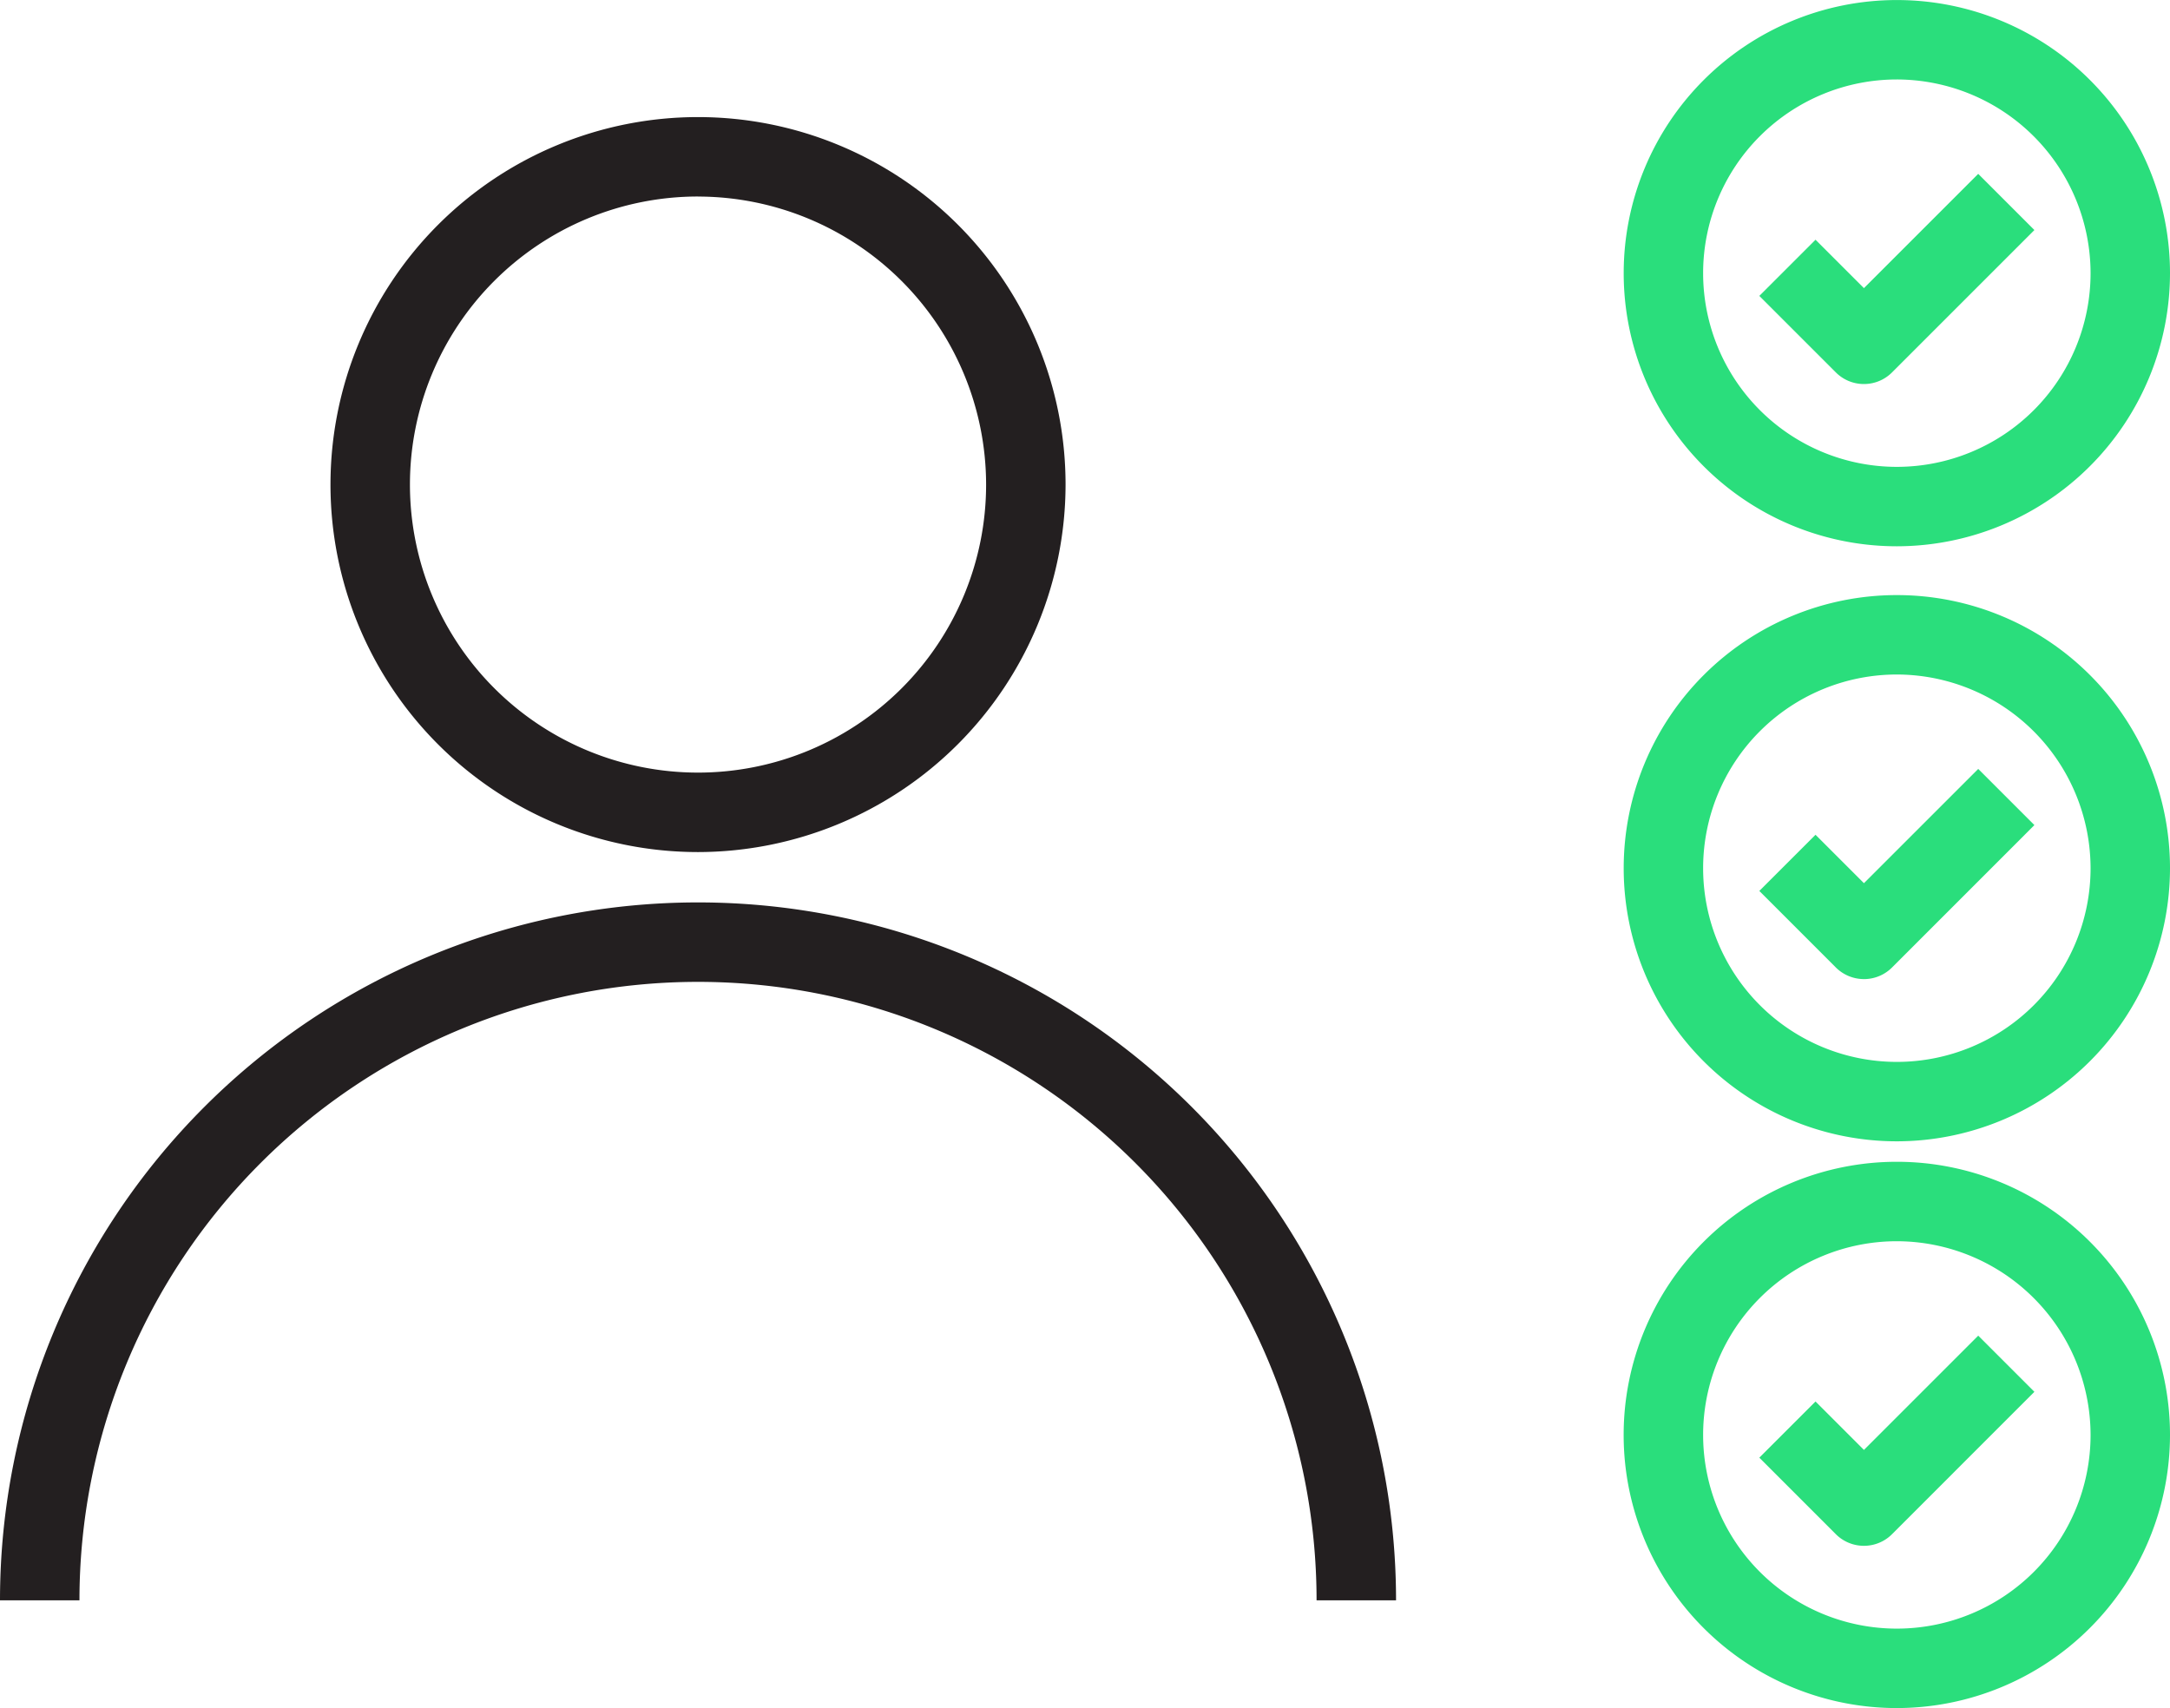
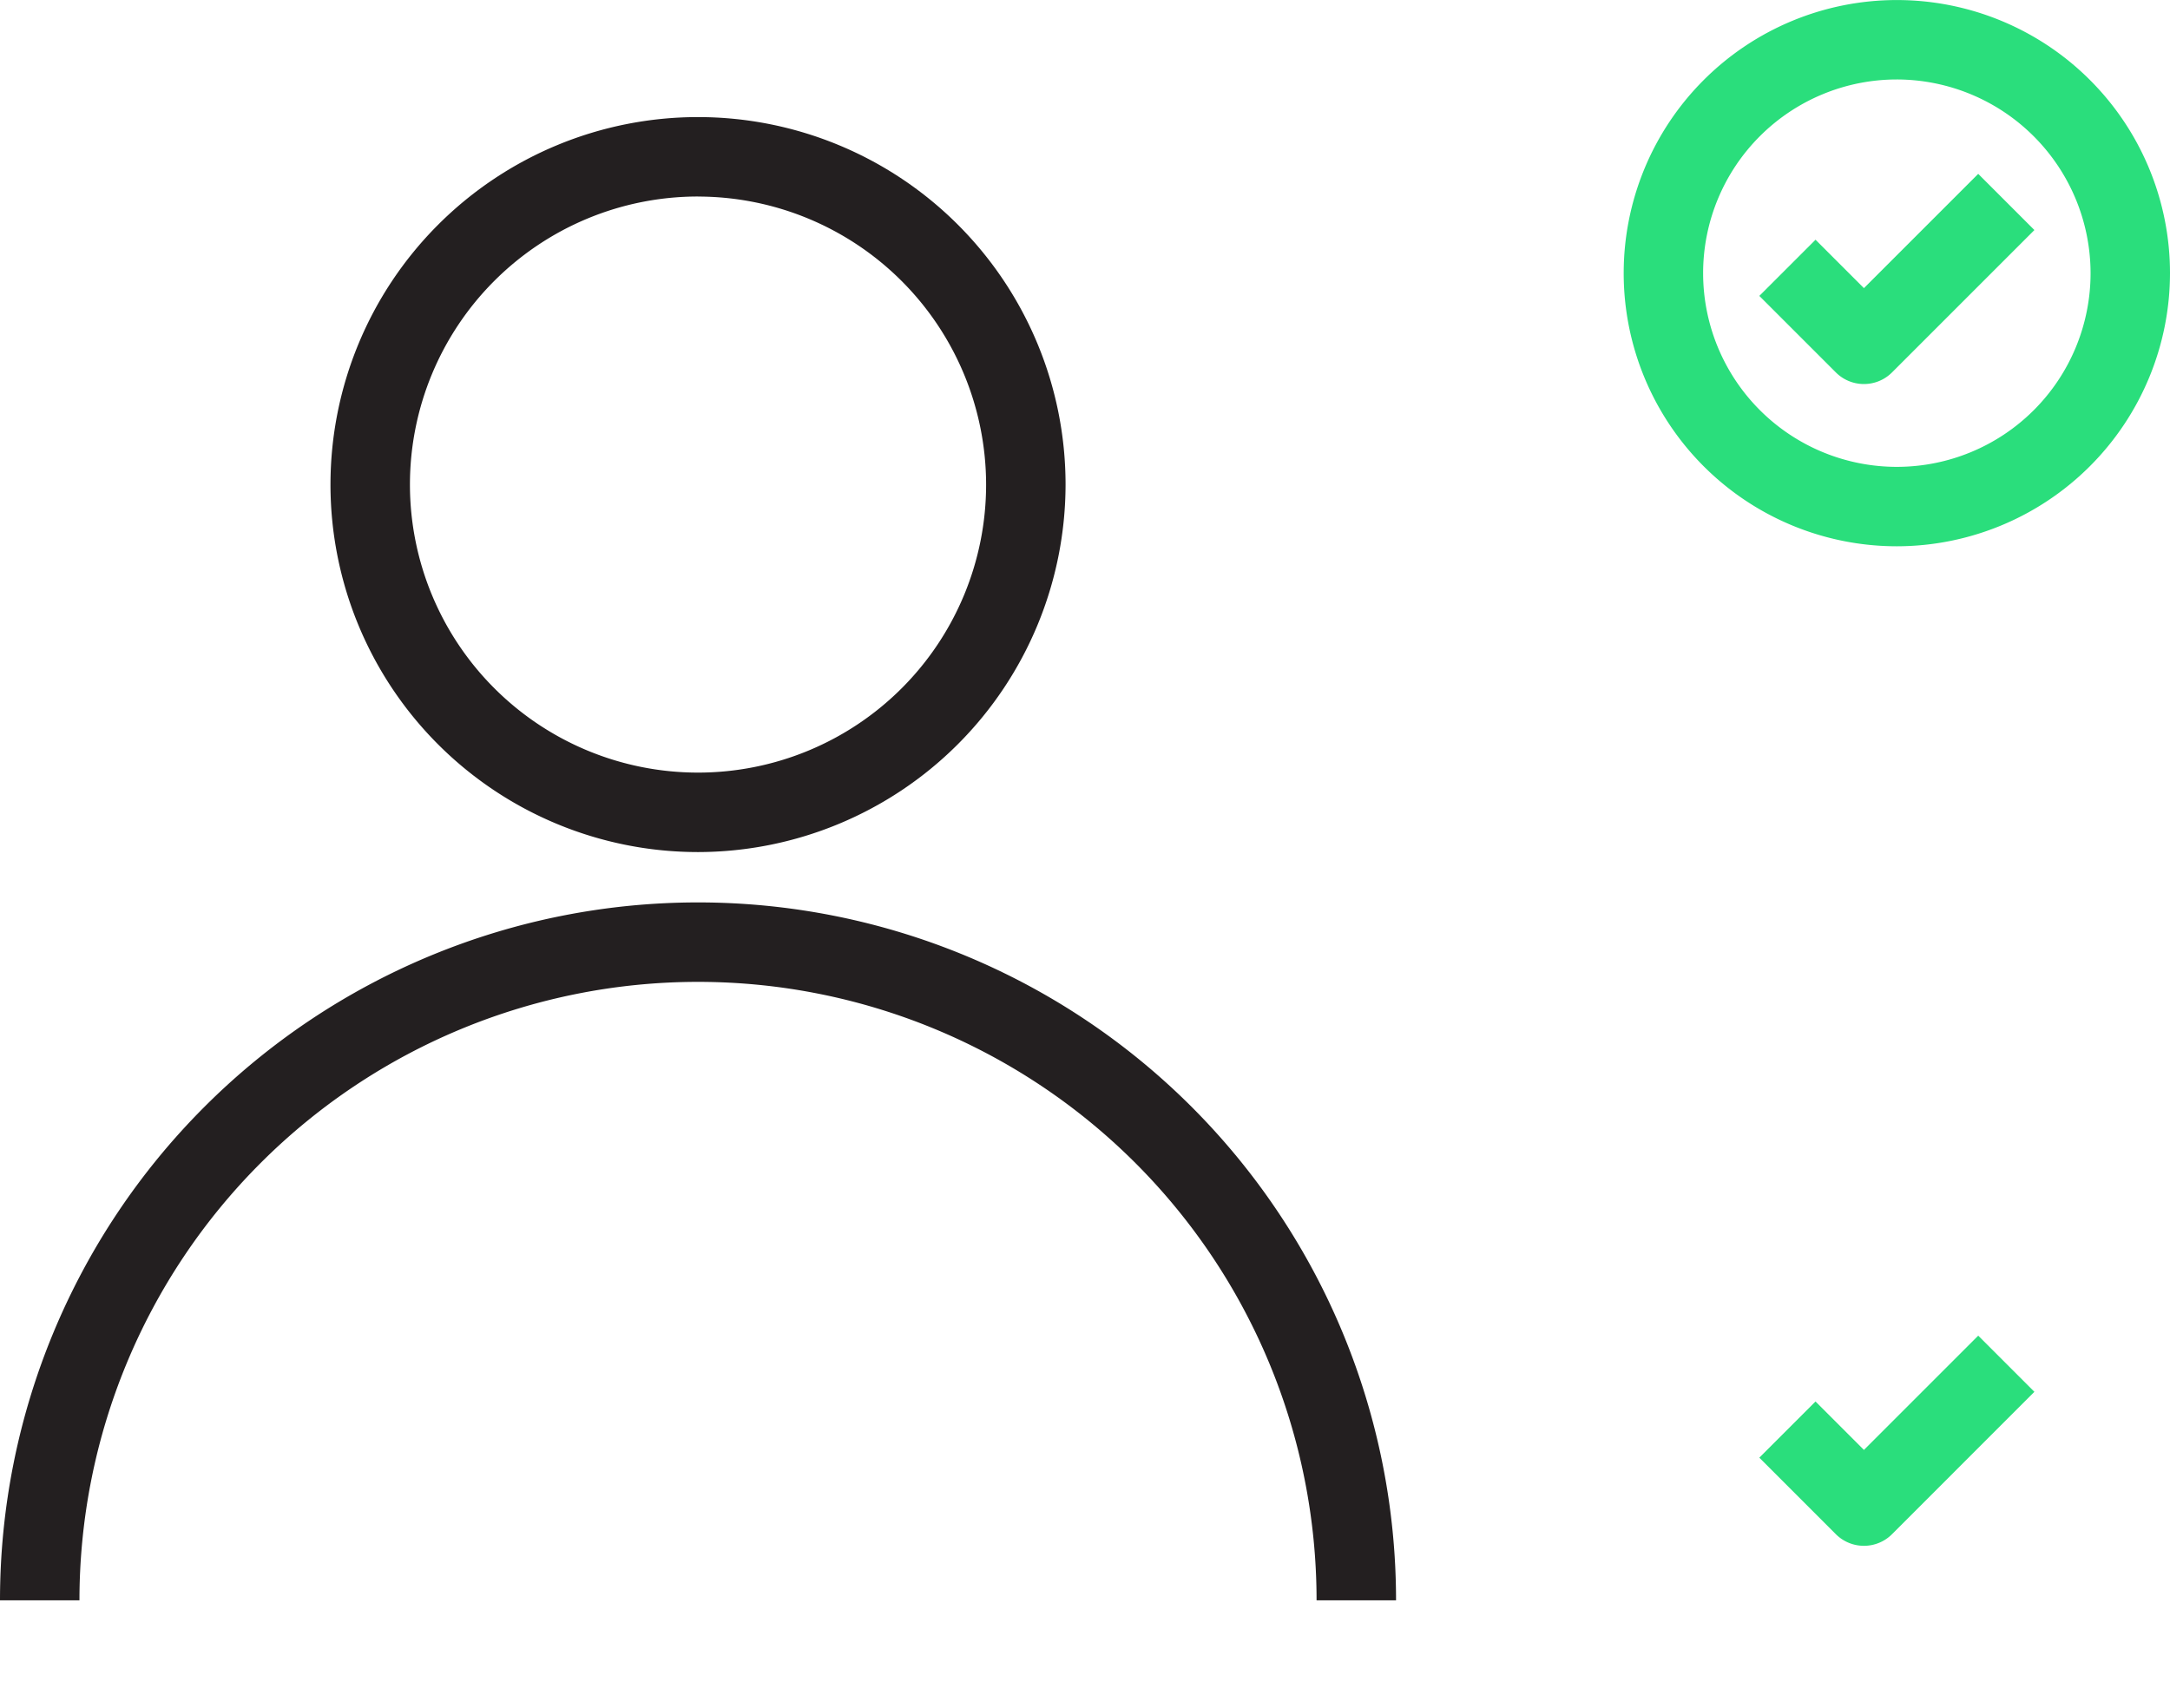
<svg xmlns="http://www.w3.org/2000/svg" id="Grupo_471" data-name="Grupo 471" width="91.709" height="72.196" viewBox="0 0 91.709 72.196">
  <defs>
    <clipPath id="clip-path">
      <rect id="Rectángulo_918" data-name="Rectángulo 918" width="91.709" height="72.196" fill="none" />
    </clipPath>
  </defs>
  <g id="Grupo_470" data-name="Grupo 470" clip-path="url(#clip-path)">
    <path id="Trazado_1012" data-name="Trazado 1012" d="M143.72,23.09a11.544,11.544,0,1,1,11.545-11.544A11.557,11.557,0,0,1,143.72,23.09m0-19.731a8.187,8.187,0,1,0,8.188,8.187,8.2,8.2,0,0,0-8.188-8.187" transform="translate(-63.556 0)" fill="#2ade7c" />
    <path id="Trazado_1013" data-name="Trazado 1013" d="M147.639,23.038a1.674,1.674,0,0,1-1.187-.492l-3.233-3.233,2.375-2.374,2.046,2.046,4.83-4.83,2.374,2.375-6.016,6.016a1.674,1.674,0,0,1-1.187.492" transform="translate(-68.866 -6.806)" fill="#2ade7c" />
-     <path id="Trazado_1014" data-name="Trazado 1014" d="M143.72,71.537a11.544,11.544,0,1,1,11.545-11.544A11.557,11.557,0,0,1,143.72,71.537m0-19.731a8.187,8.187,0,1,0,8.188,8.187,8.2,8.2,0,0,0-8.188-8.187" transform="translate(-63.556 -23.296)" fill="#2ade7c" />
-     <path id="Trazado_1015" data-name="Trazado 1015" d="M147.639,71.486h0a1.681,1.681,0,0,1-1.187-.492l-3.233-3.234,2.375-2.374,2.046,2.046,4.83-4.829,2.374,2.374-6.016,6.018a1.681,1.681,0,0,1-1.187.492" transform="translate(-68.866 -30.102)" fill="#2ade7c" />
-     <path id="Trazado_1016" data-name="Trazado 1016" d="M143.72,117.678a11.545,11.545,0,1,1,11.545-11.545,11.558,11.558,0,0,1-11.545,11.545m0-19.732a8.187,8.187,0,1,0,8.188,8.187,8.2,8.2,0,0,0-8.188-8.187" transform="translate(-63.556 -45.482)" fill="#2ade7c" />
    <path id="Trazado_1017" data-name="Trazado 1017" d="M147.639,117.628a1.676,1.676,0,0,1-1.187-.492l-3.233-3.234,2.375-2.374,2.046,2.047,4.83-4.83,2.374,2.374-6.016,6.017a1.676,1.676,0,0,1-1.187.492" transform="translate(-68.866 -52.29)" fill="#2ade7c" />
    <path id="Trazado_1018" data-name="Trazado 1018" d="M42.434,40.6A15.533,15.533,0,1,1,57.968,25.068,15.552,15.552,0,0,1,42.434,40.6m0-27.709A12.175,12.175,0,1,0,54.61,25.068,12.188,12.188,0,0,0,42.434,12.893" transform="translate(-12.935 -4.585)" fill="#231f20" />
    <path id="Trazado_1019" data-name="Trazado 1019" d="M59,102.973H55.641a26.141,26.141,0,0,0-52.283,0H0a29.5,29.5,0,0,1,59,0" transform="translate(0 -35.33)" fill="#231f20" />
  </g>
</svg>